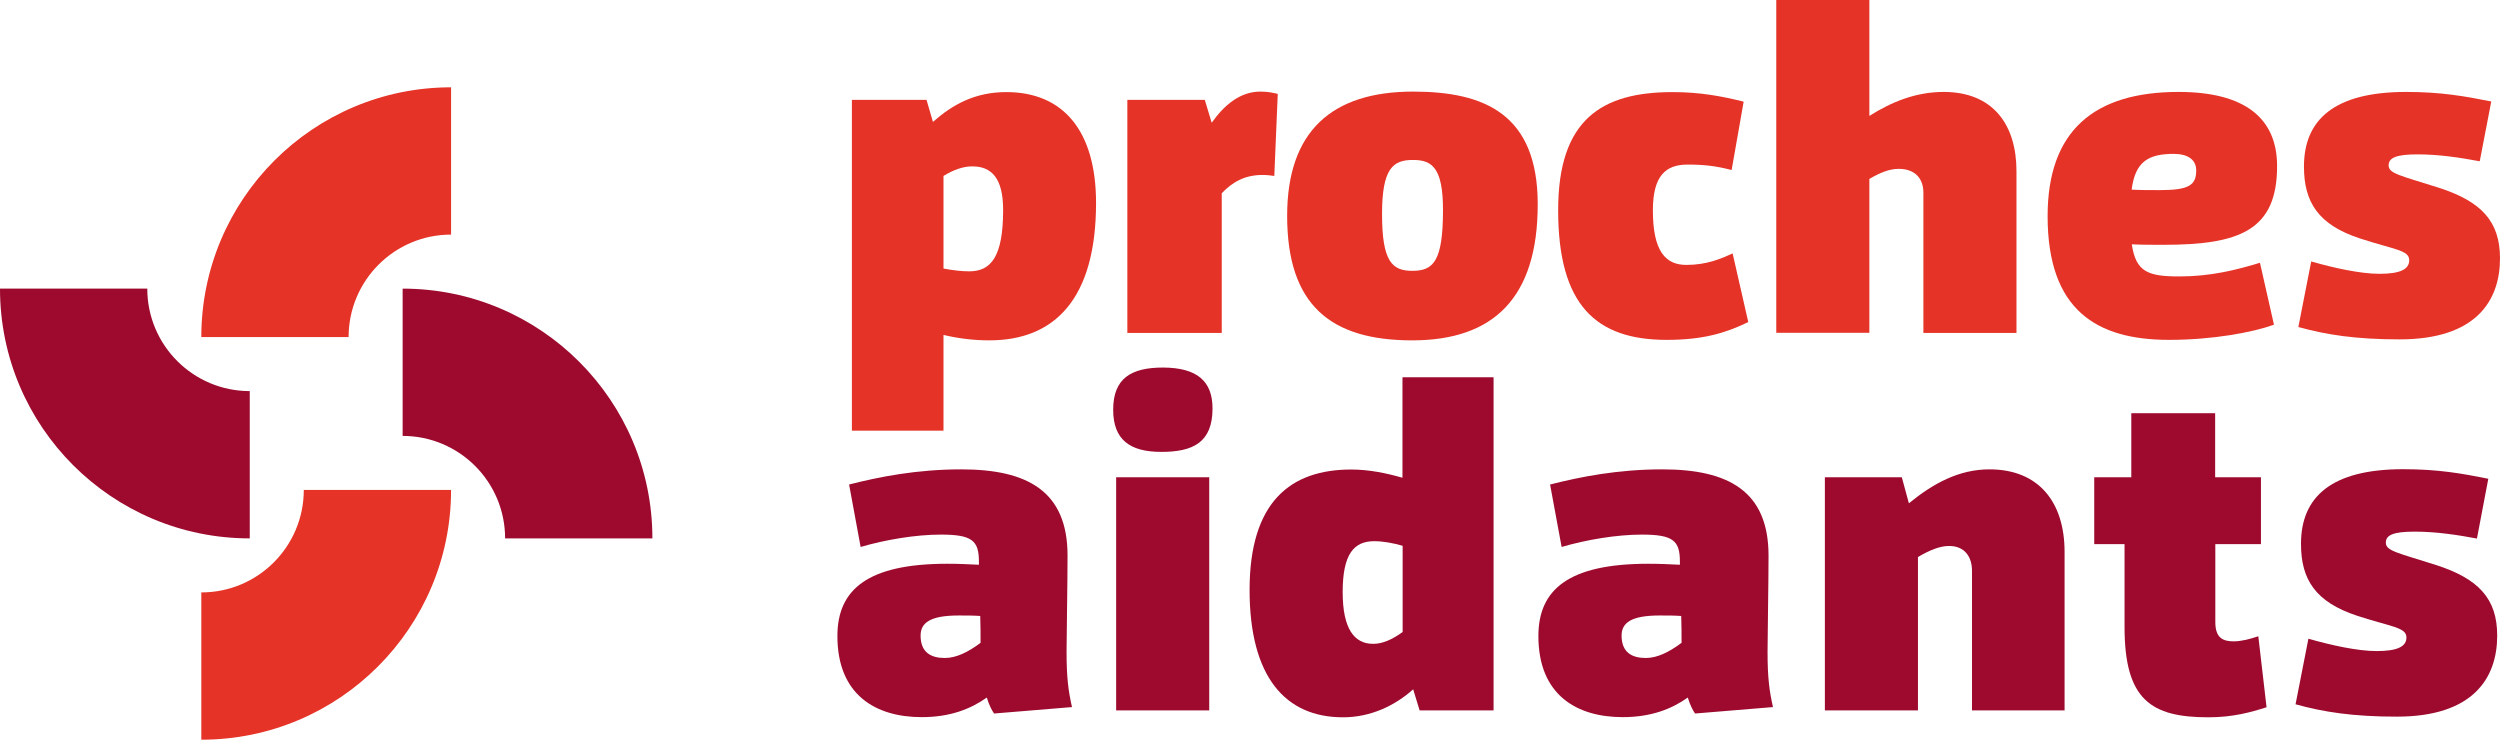
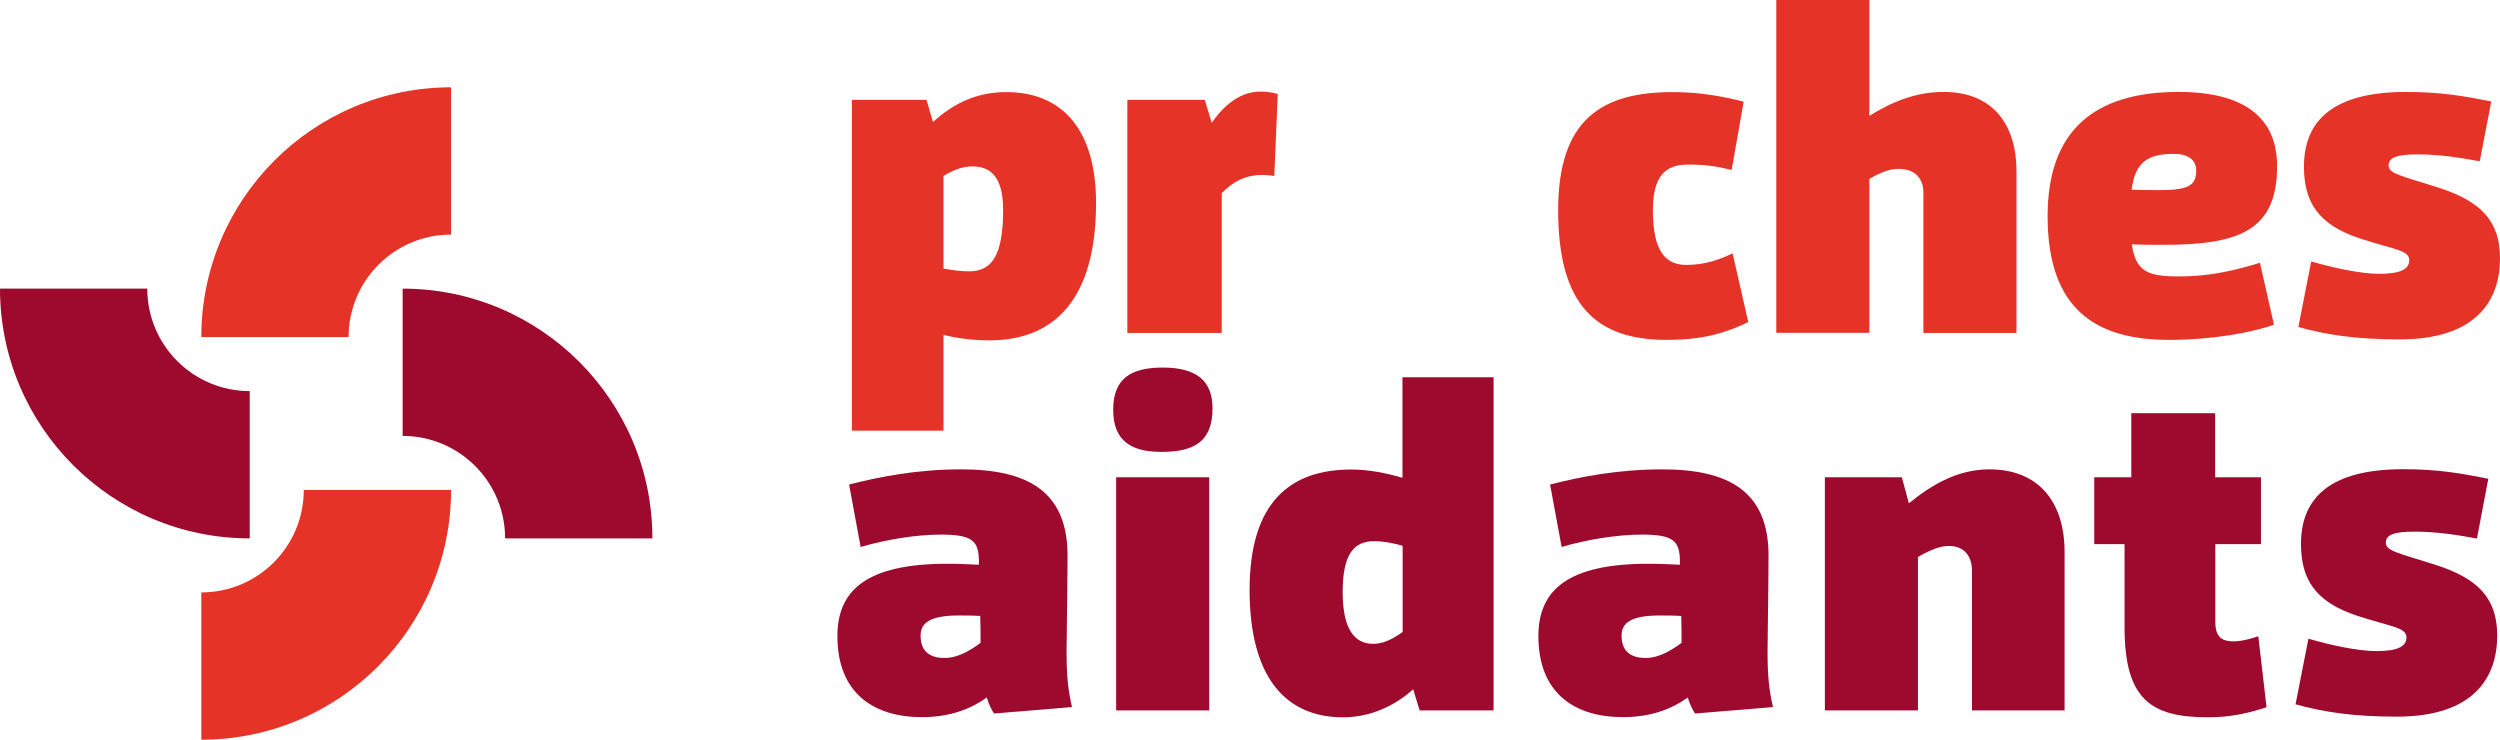
<svg xmlns="http://www.w3.org/2000/svg" version="1.1" id="Calque_1" x="0px" y="0px" viewBox="0 0 1517.5 449" style="enable-background:new 0 0 1517.5 449;" xml:space="preserve">
  <style type="text/css"> .st0{fill:#E53328;} .st1{fill:#9D0A2E;} </style>
  <g>
    <g>
      <path class="st0" d="M566.3,74c12-10.6,25.6-18.1,44.5-18.1c34.5,0,54.5,23.4,54.5,67.3c0,58.1-25,83.4-64.8,83.4 c-9.2,0-18.6-1.1-27.8-3.3v58.1h-55.6V60.6h45.3L566.3,74z M572.7,106.8V163c5.8,1.1,11.1,1.7,15.6,1.7c13.3,0,20.6-8.9,20.6-37.3 c0-19.2-7-26.4-18.6-26.4C584.7,100.9,578.5,103.2,572.7,106.8" />
      <path class="st0" d="M773.5,106.8c-2.2-0.3-4.4-0.6-7.2-0.6c-10.6,0-18.1,4.2-24.7,11.1v84.8h-57.3V60.6h47l4.2,13.9 c7.5-10.6,17.2-18.9,29.5-18.9c4.4,0,7.2,0.6,10.6,1.4L773.5,106.8z" />
-       <path class="st0" d="M933.4,124c0,57-27,82.6-76.2,82.6c-49.5,0-75.9-21.4-75.9-75.6c0-51.4,27.2-75.4,76.5-75.4 C901.4,55.6,933.4,69.5,933.4,124 M838.9,129.9c0,28.9,6.1,34.5,18.4,34.5c12.8,0,18.6-5.8,18.6-37c0-25.6-6.7-30.3-18.1-30.3 C845.5,97,838.9,102.3,838.9,129.9" />
-       <path class="st0" d="M1051.1,103.2c-9.7-2.5-16.7-3.3-26.7-3.3c-13.3,0-21.1,6.7-21.1,27.8c0,25,7.8,33.1,20.3,33.1 c12.2,0,20.8-3.6,28.1-7l9.5,41.7c-13.9,6.7-27.5,10.8-49.5,10.8c-42.8,0-65.9-20.9-65.9-78.7c0-55.1,26.4-71.7,69.5-71.7 c16.7,0,29.8,2.5,43.1,5.8L1051.1,103.2z" />
+       <path class="st0" d="M1051.1,103.2c-9.7-2.5-16.7-3.3-26.7-3.3c-13.3,0-21.1,6.7-21.1,27.8c0,25,7.8,33.1,20.3,33.1 c12.2,0,20.8-3.6,28.1-7l9.5,41.7c-13.9,6.7-27.5,10.8-49.5,10.8c-42.8,0-65.9-20.9-65.9-78.7c0-55.1,26.4-71.7,69.5-71.7 c16.7,0,29.8,2.5,43.1,5.8z" />
      <path class="st0" d="M1134.8,70.3c13.6-8.6,28.4-14.5,45-14.5c29.8,0,44.2,19.7,44.2,48.1v98.2h-56.5V117c0-8.6-5-14.5-15-14.5 c-5.6,0-11.1,2.2-17.8,6.1V202h-56.5V0h56.5v70.3H1134.8z" />
      <path class="st0" d="M1380.3,197.1c-13.1,4.7-37.3,9.2-63.7,9.2c-43.7,0-73.7-17.8-73.7-75.1c0-52,28.4-75.4,79.5-75.4 c40,0,59.8,15.8,59.8,45c0,38.9-22.5,47.8-69,47.8c-6.7,0-13.1,0-19.2-0.3c2.5,16.7,9.7,19.5,28.9,19.5c18.9,0,34.5-3.9,48.9-8.3 L1380.3,197.1z M1293.9,115.1c5,0.3,10.8,0.3,17.2,0.3c17.8,0,22-3.1,22-12c0-6.4-5-10-13.6-10 C1303.9,93.4,1296.1,98.2,1293.9,115.1" />
      <path class="st0" d="M1505.2,97.9c-11.7-2.2-24.7-4.2-37.8-4.2c-13.3,0-17.5,2.2-17.5,6.7c0,5,7,6.1,30.6,13.6 c25.6,8.3,37,20.3,37,42.8c0,25.9-14.7,49.2-60.9,49.2c-26.7,0-44.5-2.8-61.5-7.5l7.8-39.8c13.6,3.9,29.8,7.5,41.4,7.5 c12.8,0,18.1-2.8,18.1-8.3c0-6.1-9.2-6.4-29.7-13.1c-25.6-8.3-34.2-22.2-34.2-43.7c0-28.6,18.6-45.3,62-45.3 c20.8,0,35.3,2.5,51.7,5.8L1505.2,97.9z" />
      <path class="st1" d="M515.4,294.1c18.4-4.7,41.2-9.2,68.1-9.2c40,0,64.5,13.1,64.5,52.3c0,15.8-0.6,50.9-0.6,58.4 c0,15.8,1.1,23.9,3.3,33.6l-47.3,3.9c-1.4-2-3.1-5.3-4.4-9.7c-9.7,6.9-22.2,11.9-39.5,11.9c-28.1,0-51.2-13.6-51.2-49.2 c0-28.1,18.1-43.9,66.7-43.9c7,0,13.1,0.3,19.2,0.6v-1.9c0-12.8-4.2-16.4-23.1-16.4c-15.3,0-33.6,3.1-48.7,7.5L515.4,294.1z M595,373.9c-4.2-0.3-8.3-0.3-13.1-0.3c-17.2,0-23.1,4.4-23.1,12.2c0,10.3,6.4,13.6,14.7,13.6c7,0,14.2-3.6,21.7-9.2 C595.2,384.8,595.2,379.5,595,373.9" />
      <path class="st1" d="M736,247.9c0,20.6-11.7,26.4-31.1,26.4c-19.2,0-29.2-7.5-29.2-25.6c0-19.2,11.1-25.6,30.3-25.6 C726.8,223.2,736,231.5,736,247.9 M734,431.2h-56.5V289.7H734V431.2z" />
      <path class="st1" d="M906.7,431.2h-45l-3.9-12.8c-11.1,10-25.9,17-42.6,17c-35,0-56.7-24.5-56.7-77.3c0-53.7,25-73.1,61.7-73.1 c10.8,0,21.4,2.2,31.1,5v-61h55.3v202.2H906.7z M851.4,383.6v-52.3c-5.8-1.7-12-2.8-17.2-2.8c-12.2,0-19.2,7.5-19.2,30.9 c0,22.5,7.2,31.4,18.4,31.4C839.1,390.9,845.3,388.1,851.4,383.6" />
      <path class="st1" d="M940.9,294.1c18.4-4.7,41.2-9.2,68.1-9.2c40,0,64.5,13.1,64.5,52.3c0,15.8-0.6,50.9-0.6,58.4 c0,15.8,1.1,23.9,3.3,33.6l-47.3,3.9c-1.4-2-3.1-5.3-4.4-9.7c-9.7,6.9-22.2,11.9-39.5,11.9c-28.1,0-51.2-13.6-51.2-49.2 c0-28.1,18.1-43.9,66.7-43.9c7,0,13.1,0.3,19.2,0.6v-1.9c0-12.8-4.2-16.4-23.1-16.4c-15.3,0-33.6,3.1-48.7,7.5L940.9,294.1z M1020.5,373.9c-4.2-0.3-8.4-0.3-13.1-0.3c-17.2,0-23.1,4.4-23.1,12.2c0,10.3,6.4,13.6,14.7,13.6c7,0,14.2-3.6,21.7-9.2 C1020.7,384.8,1020.7,379.5,1020.5,373.9" />
      <path class="st1" d="M1158.7,305.5c14.7-12,30.3-20.6,48.9-20.6c30,0,45.6,20,45.6,50.1v96.2H1197v-84.8c0-8.1-4.2-15-13.9-15 c-5.6,0-11.7,2.5-18.9,6.7v93.1h-56.5V289.7h46.7L1158.7,305.5z" />
      <path class="st1" d="M1372.5,330.3h-27.8v47.3c0,9.7,4.7,11.7,11.1,11.7c4.7,0,10-1.4,15-3.1l5,43.1c-9.7,3.1-20.6,6.1-35.3,6.1 c-34.8,0-50.9-10.6-50.9-54.8v-50.3h-18.4v-40.6h22.5v-38.9h50.9v38.9h27.8v40.6H1372.5z" />
      <path class="st1" d="M1503.5,326.9c-11.7-2.2-24.7-4.2-37.8-4.2c-13.3,0-17.5,2.2-17.5,6.7c0,5,7,6.1,30.6,13.6 c25.6,8.3,37,20.3,37,42.8c0,25.9-14.7,49.2-60.9,49.2c-26.7,0-44.5-2.8-61.5-7.5l7.8-39.8c13.6,3.9,29.8,7.5,41.4,7.5 c12.8,0,18.1-2.8,18.1-8.3c0-6.1-9.2-6.4-29.8-13.1c-25.6-8.4-34.2-22.2-34.2-43.7c0-28.6,18.6-45.3,62-45.3 c20.9,0,35.3,2.5,51.7,5.8L1503.5,326.9z" />
    </g>
    <path class="st0" d="M122.2,204.6c0-83.7,67.9-151.6,151.6-151.6v89.4c-34.4,0-62.2,27.9-62.2,62.2L122.2,204.6L122.2,204.6z" />
    <path class="st0" d="M273.8,297.4c0,83.7-67.9,151.6-151.6,151.6v-89.4c34.4,0,62.2-27.9,62.2-62.2H273.8z" />
    <path class="st1" d="M151.6,326.8C67.9,326.8,0,258.9,0,175.2h89.4c0,34.4,27.9,62.2,62.2,62.2V326.8z" />
    <path class="st1" d="M244.4,175.2c83.7,0,151.6,67.9,151.6,151.6h-89.4c0-34.4-27.9-62.2-62.2-62.2L244.4,175.2L244.4,175.2z" />
  </g>
</svg>